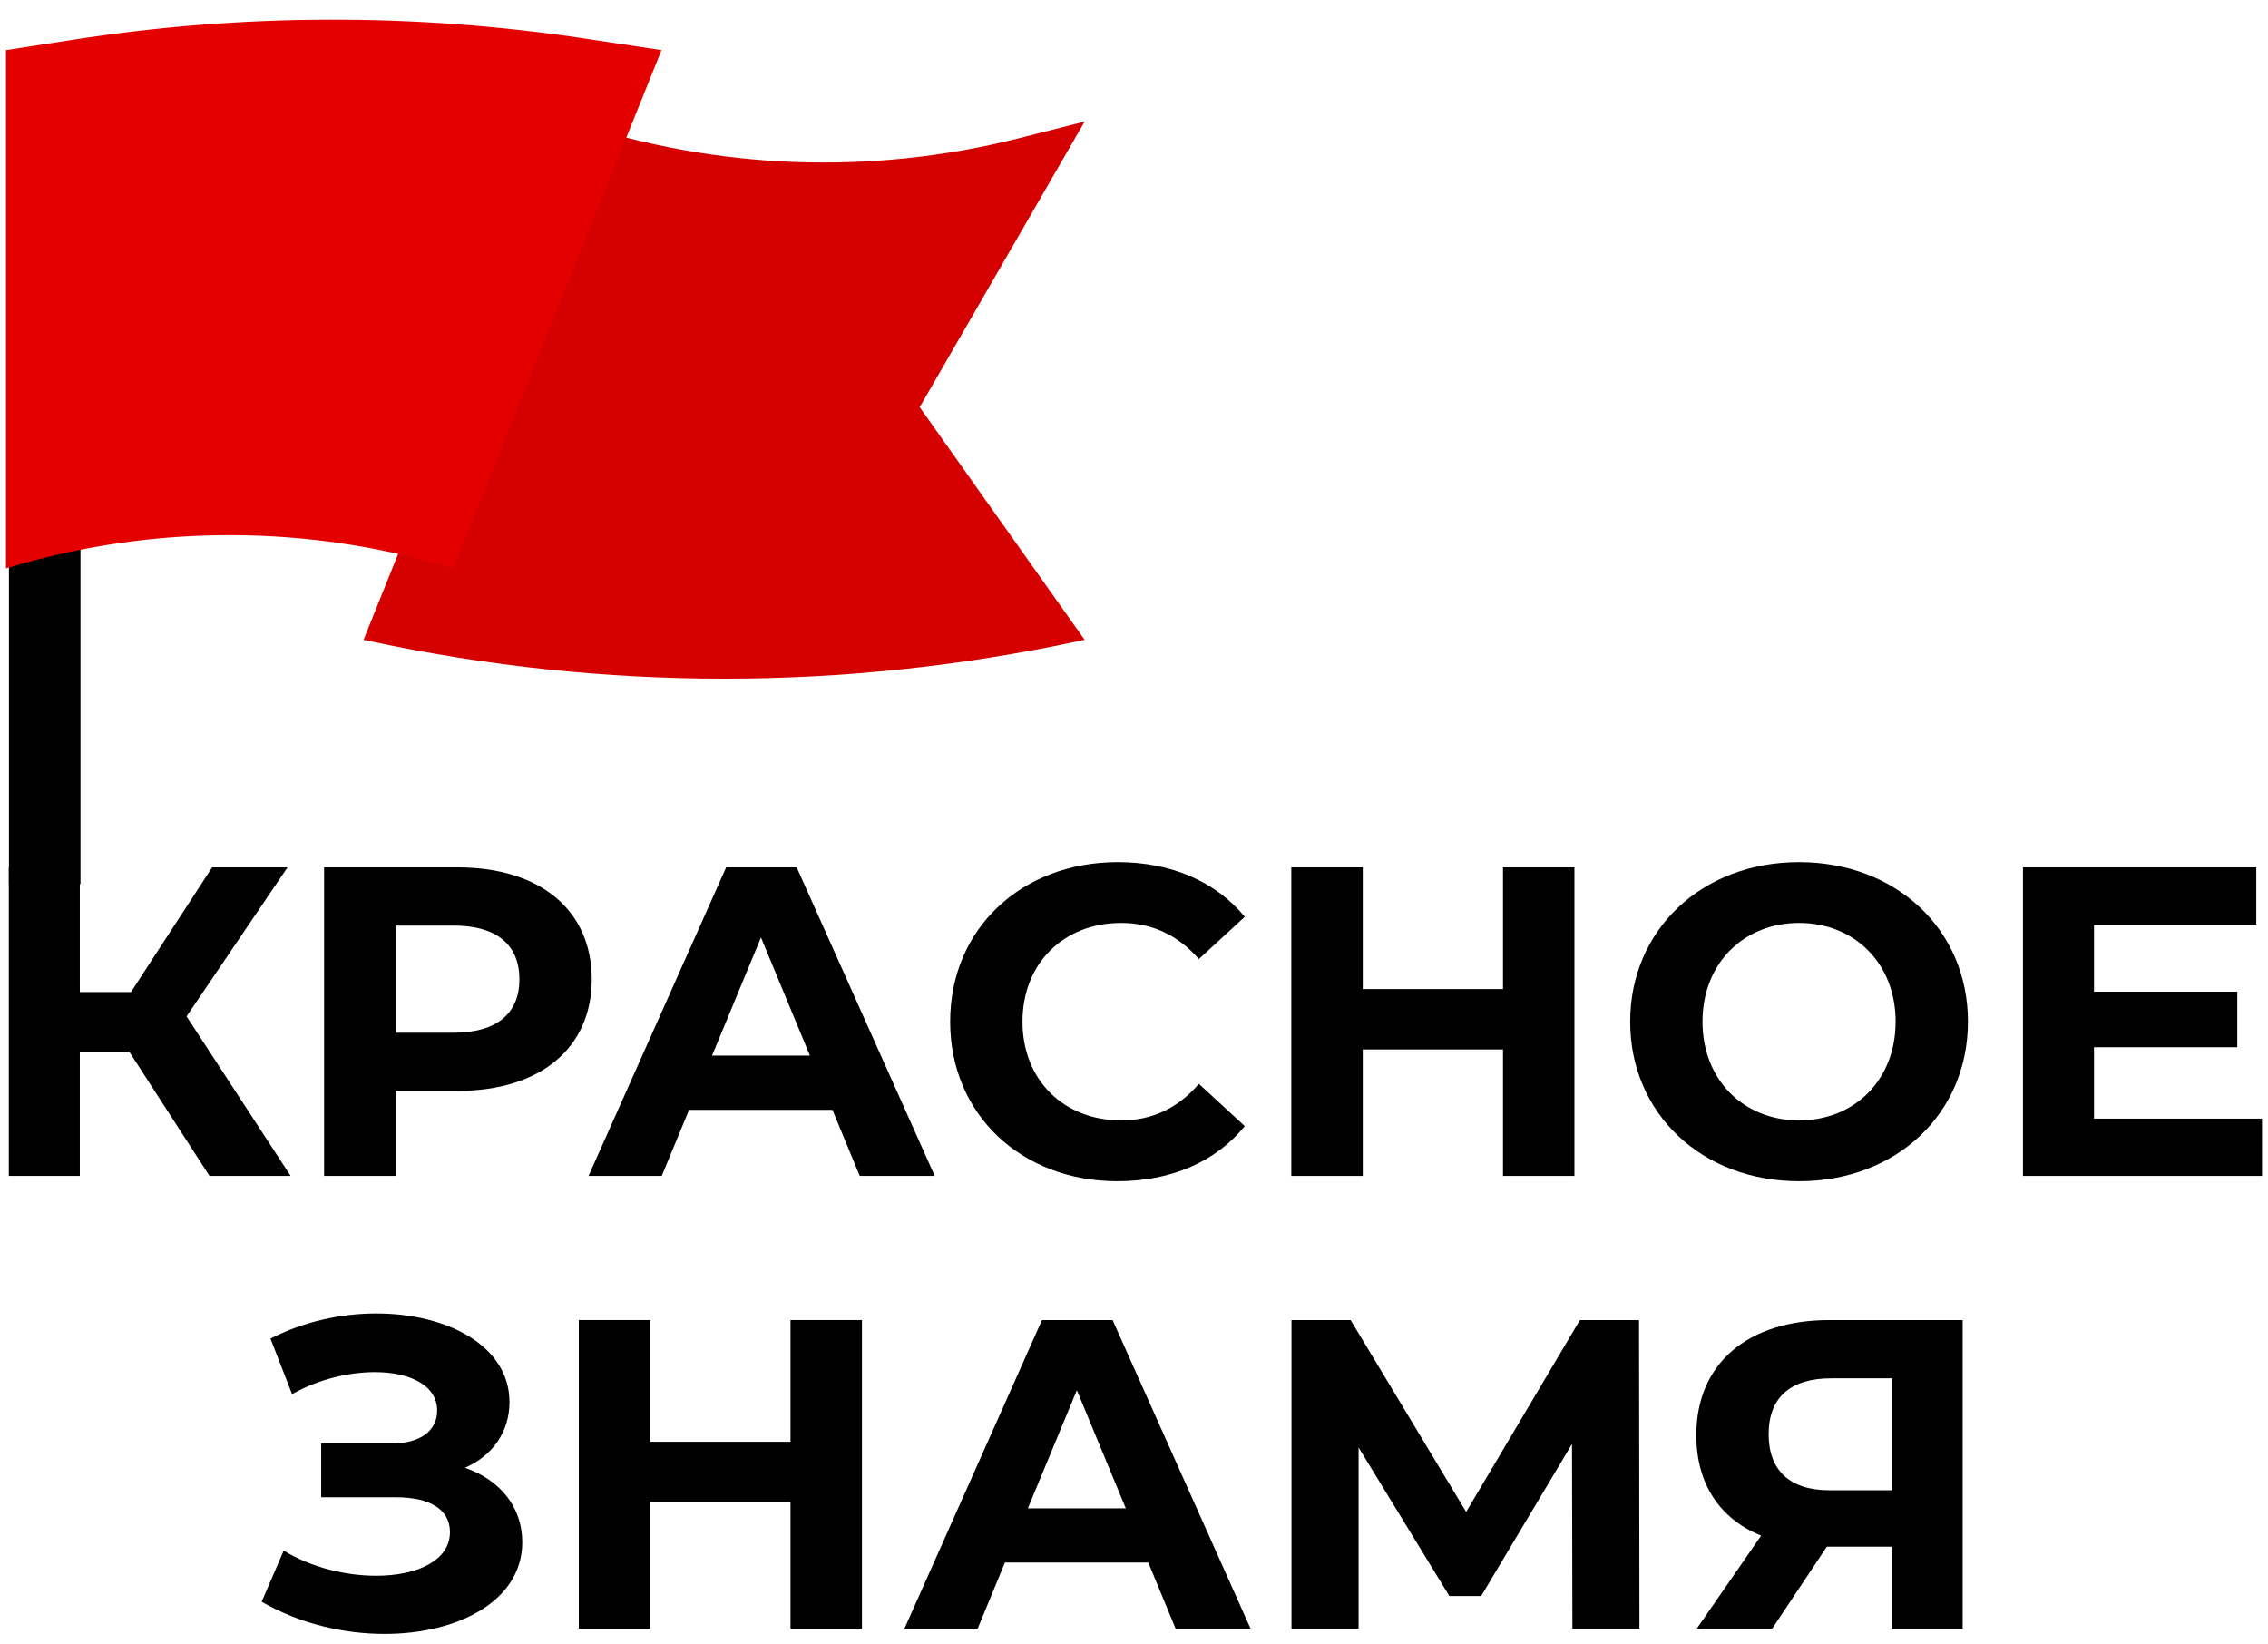
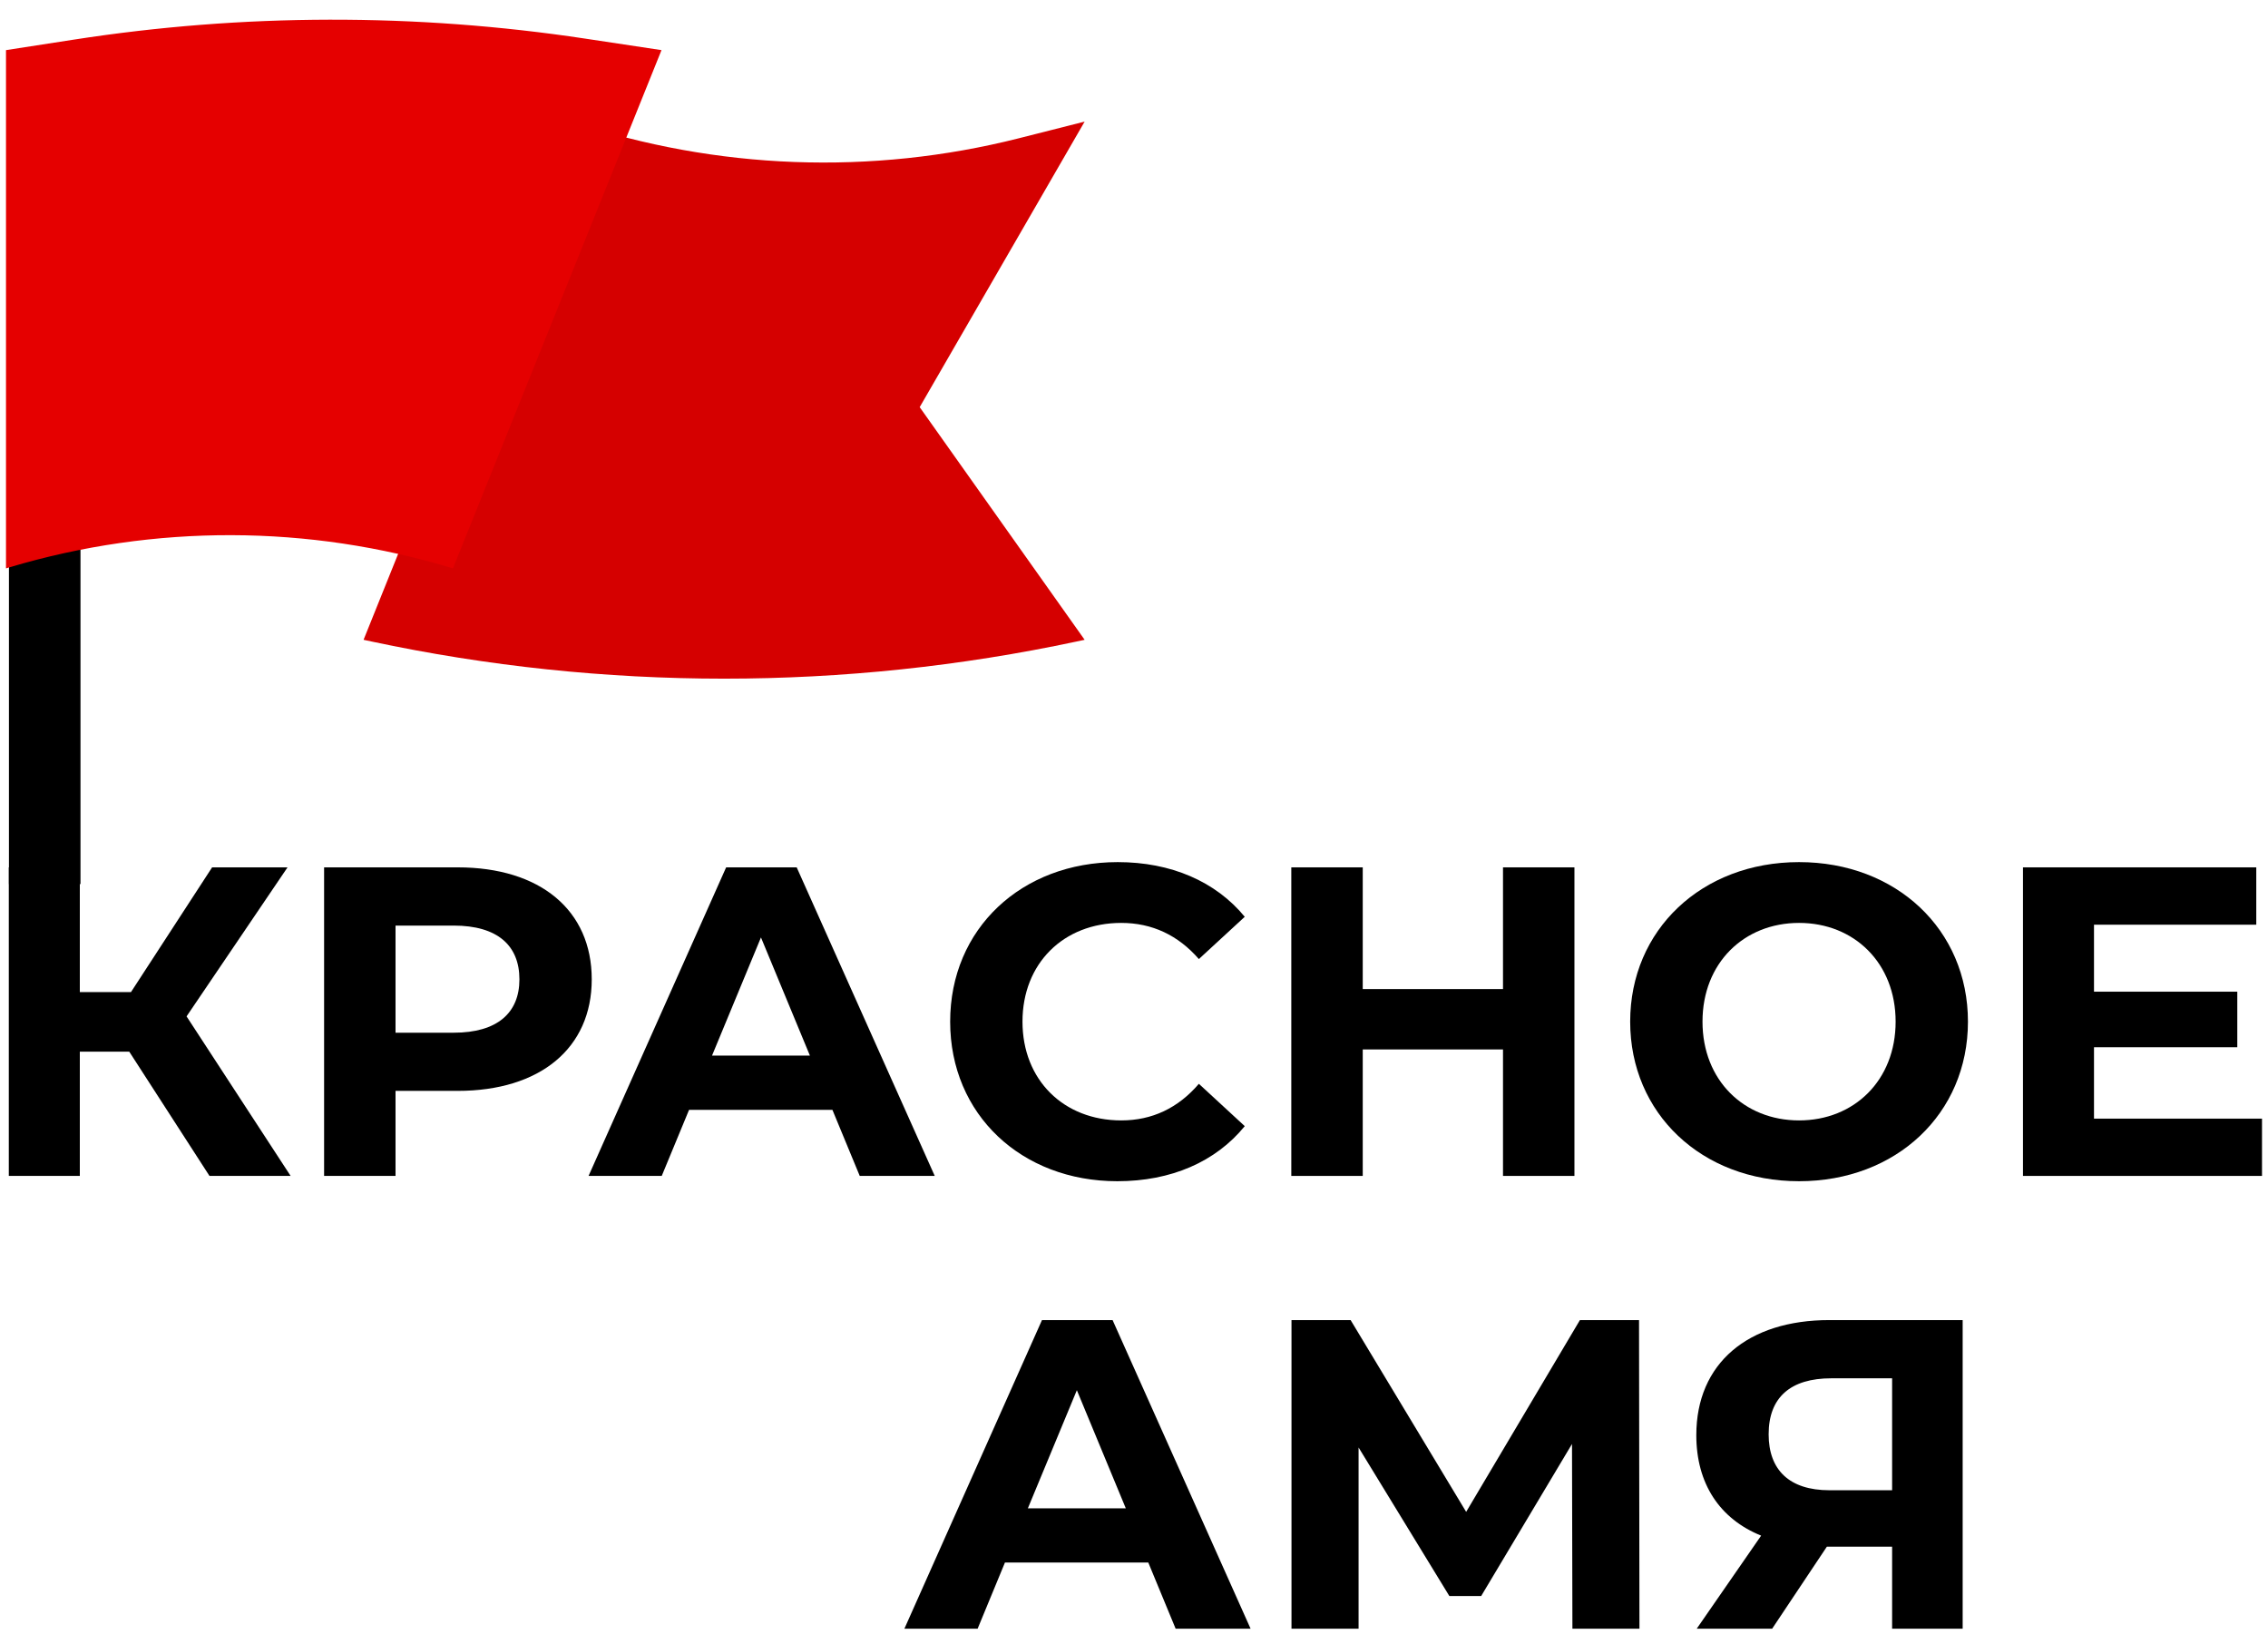
<svg xmlns="http://www.w3.org/2000/svg" width="189px" height="137px" viewBox="0 0 188 137" version="1.1">
  <defs>
    <clipPath id="clip1">
      <path d="M 21 109 L 44 109 L 44 136.23 L 21 136.23 Z M 21 109 " />
    </clipPath>
  </defs>
  <g id="surface1">
    <path style=" stroke:none;fill-rule:nonzero;fill:rgb(0%,0%,0%);fill-opacity:1;" d="M 16.957 97.984 L 23.719 97.984 L 15.047 84.691 L 23.461 72.273 L 17.176 72.273 L 10.414 82.668 L 6.152 82.668 L 6.152 72.273 L 0.234 72.273 L 0.234 97.984 L 6.152 97.984 L 6.152 87.629 L 10.27 87.629 Z M 16.957 97.984 " />
    <path style=" stroke:none;fill-rule:nonzero;fill:rgb(0%,0%,0%);fill-opacity:1;" d="M 37.641 72.273 L 26.508 72.273 L 26.508 97.984 L 32.461 97.984 L 32.461 90.898 L 37.641 90.898 C 44.512 90.898 48.812 87.336 48.812 81.605 C 48.812 75.836 44.512 72.273 37.641 72.273 Z M 37.309 86.051 L 32.461 86.051 L 32.461 77.125 L 37.309 77.125 C 40.949 77.125 42.785 78.777 42.785 81.605 C 42.785 84.395 40.949 86.051 37.309 86.051 Z M 37.309 86.051 " />
    <path style=" stroke:none;fill-rule:nonzero;fill:rgb(0%,0%,0%);fill-opacity:1;" d="M 71.145 97.984 L 77.395 97.984 L 65.891 72.273 L 60.012 72.273 L 48.547 97.984 L 54.645 97.984 L 56.922 92.477 L 68.867 92.477 Z M 58.836 87.957 L 62.914 78.113 L 66.992 87.957 Z M 58.836 87.957 " />
    <path style=" stroke:none;fill-rule:nonzero;fill:rgb(0%,0%,0%);fill-opacity:1;" d="M 92.609 98.426 C 97.09 98.426 100.805 96.812 103.23 93.836 L 99.406 90.309 C 97.68 92.328 95.512 93.359 92.938 93.359 C 88.125 93.359 84.707 89.98 84.707 85.129 C 84.707 80.281 88.125 76.902 92.938 76.902 C 95.512 76.902 97.68 77.93 99.406 79.914 L 103.23 76.391 C 100.805 73.449 97.09 71.836 92.645 71.836 C 84.633 71.836 78.68 77.379 78.68 85.129 C 78.68 92.879 84.633 98.426 92.609 98.426 Z M 92.609 98.426 " />
    <path style=" stroke:none;fill-rule:nonzero;fill:rgb(0%,0%,0%);fill-opacity:1;" d="M 124.75 72.273 L 124.75 82.414 L 113.062 82.414 L 113.062 72.273 L 107.109 72.273 L 107.109 97.984 L 113.062 97.984 L 113.062 87.445 L 124.75 87.445 L 124.75 97.984 L 130.703 97.984 L 130.703 72.273 Z M 124.75 72.273 " />
    <path style=" stroke:none;fill-rule:nonzero;fill:rgb(0%,0%,0%);fill-opacity:1;" d="M 149.422 98.426 C 157.508 98.426 163.496 92.809 163.496 85.129 C 163.496 77.453 157.508 71.836 149.422 71.836 C 141.301 71.836 135.348 77.492 135.348 85.129 C 135.348 92.77 141.301 98.426 149.422 98.426 Z M 149.422 93.359 C 144.828 93.359 141.375 90.016 141.375 85.129 C 141.375 80.246 144.828 76.902 149.422 76.902 C 154.016 76.902 157.469 80.246 157.469 85.129 C 157.469 90.016 154.016 93.359 149.422 93.359 Z M 149.422 93.359 " />
    <path style=" stroke:none;fill-rule:nonzero;fill:rgb(0%,0%,0%);fill-opacity:1;" d="M 174 93.211 L 174 87.262 L 185.941 87.262 L 185.941 82.633 L 174 82.633 L 174 77.051 L 187.523 77.051 L 187.523 72.273 L 168.082 72.273 L 168.082 97.984 L 188 97.984 L 188 93.211 Z M 174 93.211 " />
    <g clip-path="url(#clip1)" clip-rule="nonzero">
-       <path style=" stroke:none;fill-rule:nonzero;fill:rgb(0%,0%,0%);fill-opacity:1;" d="M 38.246 122.301 C 40.523 121.312 41.957 119.328 41.957 116.828 C 41.957 112.164 36.812 109.445 30.859 109.445 C 27.918 109.445 24.832 110.109 22.039 111.539 L 23.84 116.168 C 26.043 114.918 28.578 114.332 30.746 114.332 C 33.652 114.332 35.93 115.434 35.93 117.527 C 35.93 119.219 34.531 120.281 32.105 120.281 L 26.266 120.281 L 26.266 124.762 L 32.547 124.762 C 35.23 124.762 36.996 125.719 36.996 127.664 C 36.996 130.051 34.238 131.301 30.859 131.301 C 28.359 131.301 25.492 130.641 23.141 129.207 L 21.305 133.469 C 24.5 135.305 28.137 136.148 31.555 136.148 C 37.73 136.148 43.023 133.359 43.023 128.512 C 43.023 125.609 41.223 123.332 38.246 122.301 Z M 38.246 122.301 " />
-     </g>
-     <path style=" stroke:none;fill-rule:nonzero;fill:rgb(0%,0%,0%);fill-opacity:1;" d="M 65.375 109.996 L 65.375 120.137 L 53.688 120.137 L 53.688 109.996 L 47.734 109.996 L 47.734 135.711 L 53.688 135.711 L 53.688 125.168 L 65.375 125.168 L 65.375 135.711 L 71.328 135.711 L 71.328 109.996 Z M 65.375 109.996 " />
+       </g>
    <path style=" stroke:none;fill-rule:nonzero;fill:rgb(0%,0%,0%);fill-opacity:1;" d="M 97.469 135.711 L 103.715 135.711 L 92.215 109.996 L 86.332 109.996 L 74.867 135.711 L 80.969 135.711 L 83.246 130.199 L 95.191 130.199 Z M 85.156 125.68 L 89.238 115.84 L 93.316 125.68 Z M 85.156 125.68 " />
    <path style=" stroke:none;fill-rule:nonzero;fill:rgb(0%,0%,0%);fill-opacity:1;" d="M 136.121 135.711 L 136.086 109.996 L 131.16 109.996 L 121.68 125.977 L 112.051 109.996 L 107.125 109.996 L 107.125 135.711 L 112.715 135.711 L 112.715 120.613 L 120.281 132.992 L 122.93 132.992 L 130.5 120.32 L 130.535 135.711 Z M 136.121 135.711 " />
    <path style=" stroke:none;fill-rule:nonzero;fill:rgb(0%,0%,0%);fill-opacity:1;" d="M 151.957 109.996 C 145.16 109.996 140.859 113.598 140.859 119.586 C 140.859 123.625 142.809 126.562 146.262 127.957 L 140.895 135.711 L 147.18 135.711 L 151.738 128.879 L 157.176 128.879 L 157.176 135.711 L 163.055 135.711 L 163.055 109.996 Z M 152.105 114.848 L 157.176 114.848 L 157.176 124.176 L 151.957 124.176 C 148.613 124.176 146.887 122.484 146.887 119.512 C 146.887 116.426 148.723 114.848 152.105 114.848 Z M 152.105 114.848 " />
    <path style=" stroke:none;fill-rule:nonzero;fill:rgb(83.529%,0%,0%);fill-opacity:1;" d="M 76.141 33.926 L 89.887 53.312 L 89.223 53.453 C 69.852 57.582 49.828 57.582 30.457 53.453 L 29.797 53.312 L 47.176 10.133 C 59.199 14.148 72.125 14.629 84.41 11.52 L 89.887 10.133 Z M 76.141 33.926 " />
    <path style=" stroke:none;fill-rule:evenodd;fill:rgb(0%,0%,0%);fill-opacity:1;" d="M 6.207 32.152 L 6.207 73.668 L 0.246 73.668 L 0.246 32.152 Z M 6.207 32.152 " />
-     <path style=" stroke:none;fill-rule:nonzero;fill:rgb(89.804%,0%,0%);fill-opacity:1;" d="M 54.625 4.176 L 37.246 47.359 C 25.215 43.703 12.375 43.672 0.324 47.262 L 0 47.359 L 0 4.176 L 5.629 3.305 C 19.758 1.113 34.137 1.086 48.277 3.219 Z M 54.625 4.176 " />
+     <path style=" stroke:none;fill-rule:nonzero;fill:rgb(89.804%,0%,0%);fill-opacity:1;" d="M 54.625 4.176 L 37.246 47.359 C 25.215 43.703 12.375 43.672 0.324 47.262 L 0 47.359 L 0 4.176 L 5.629 3.305 C 19.758 1.113 34.137 1.086 48.277 3.219 M 54.625 4.176 " />
  </g>
</svg>